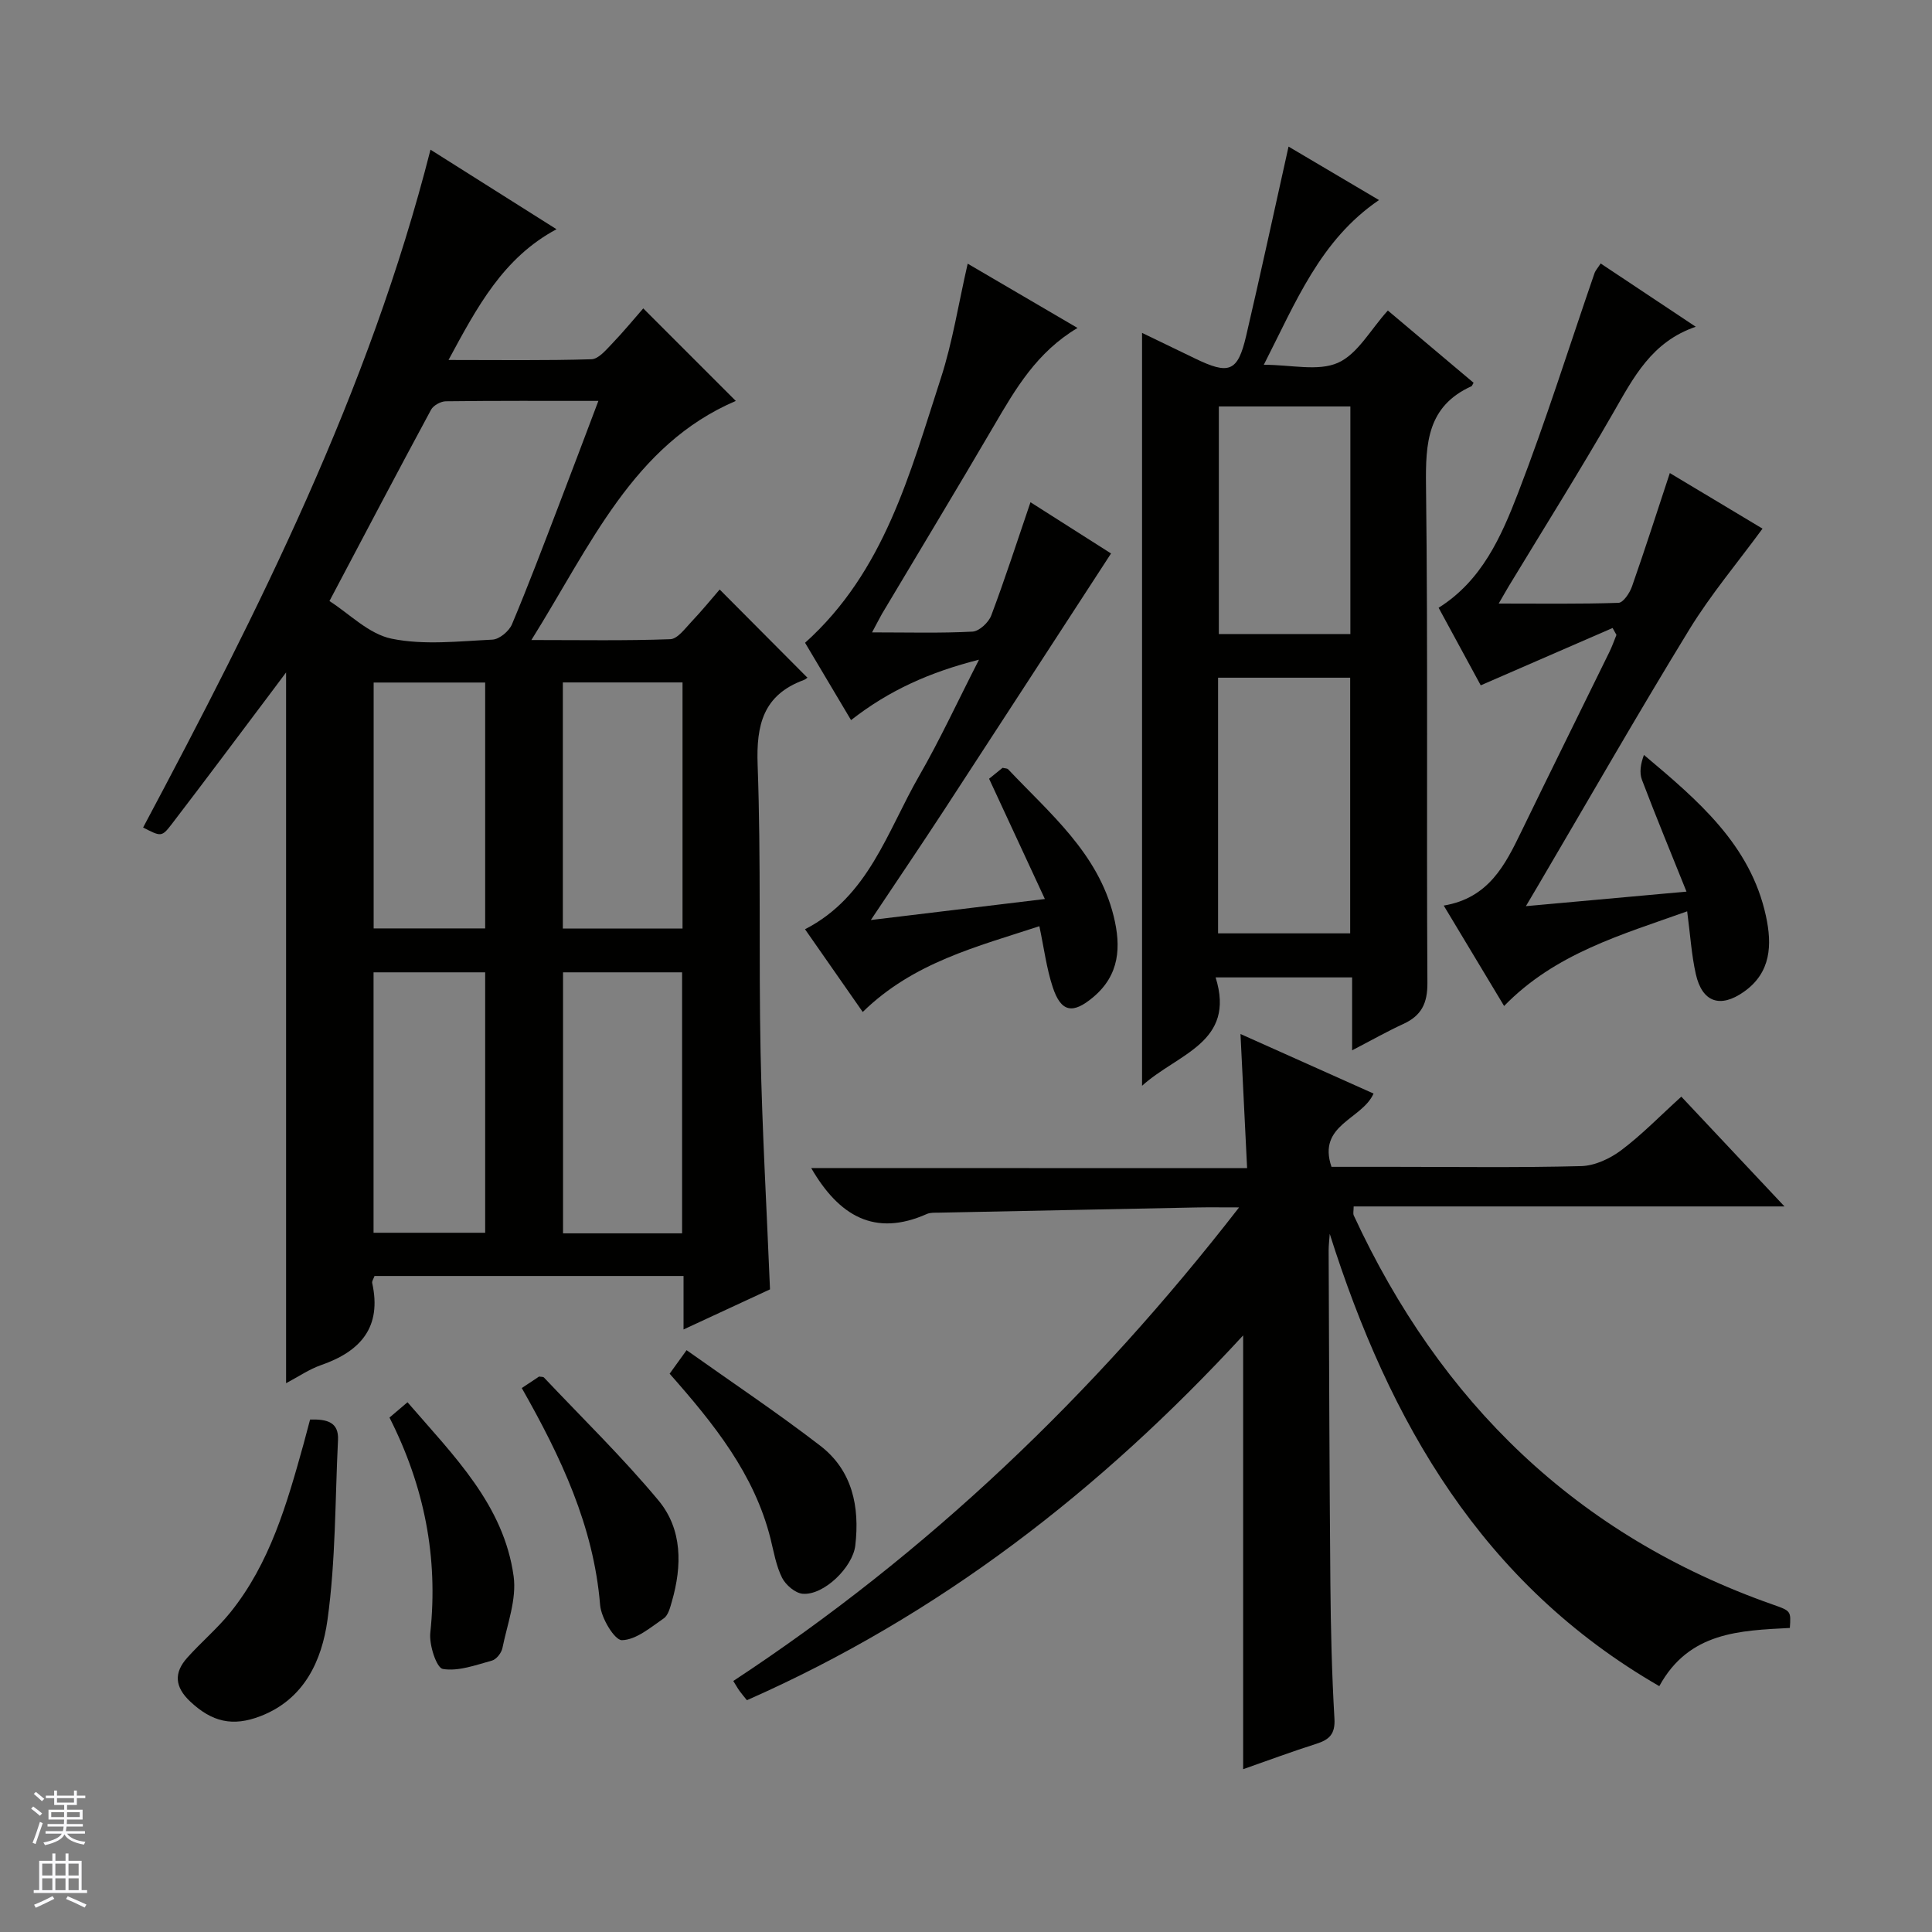
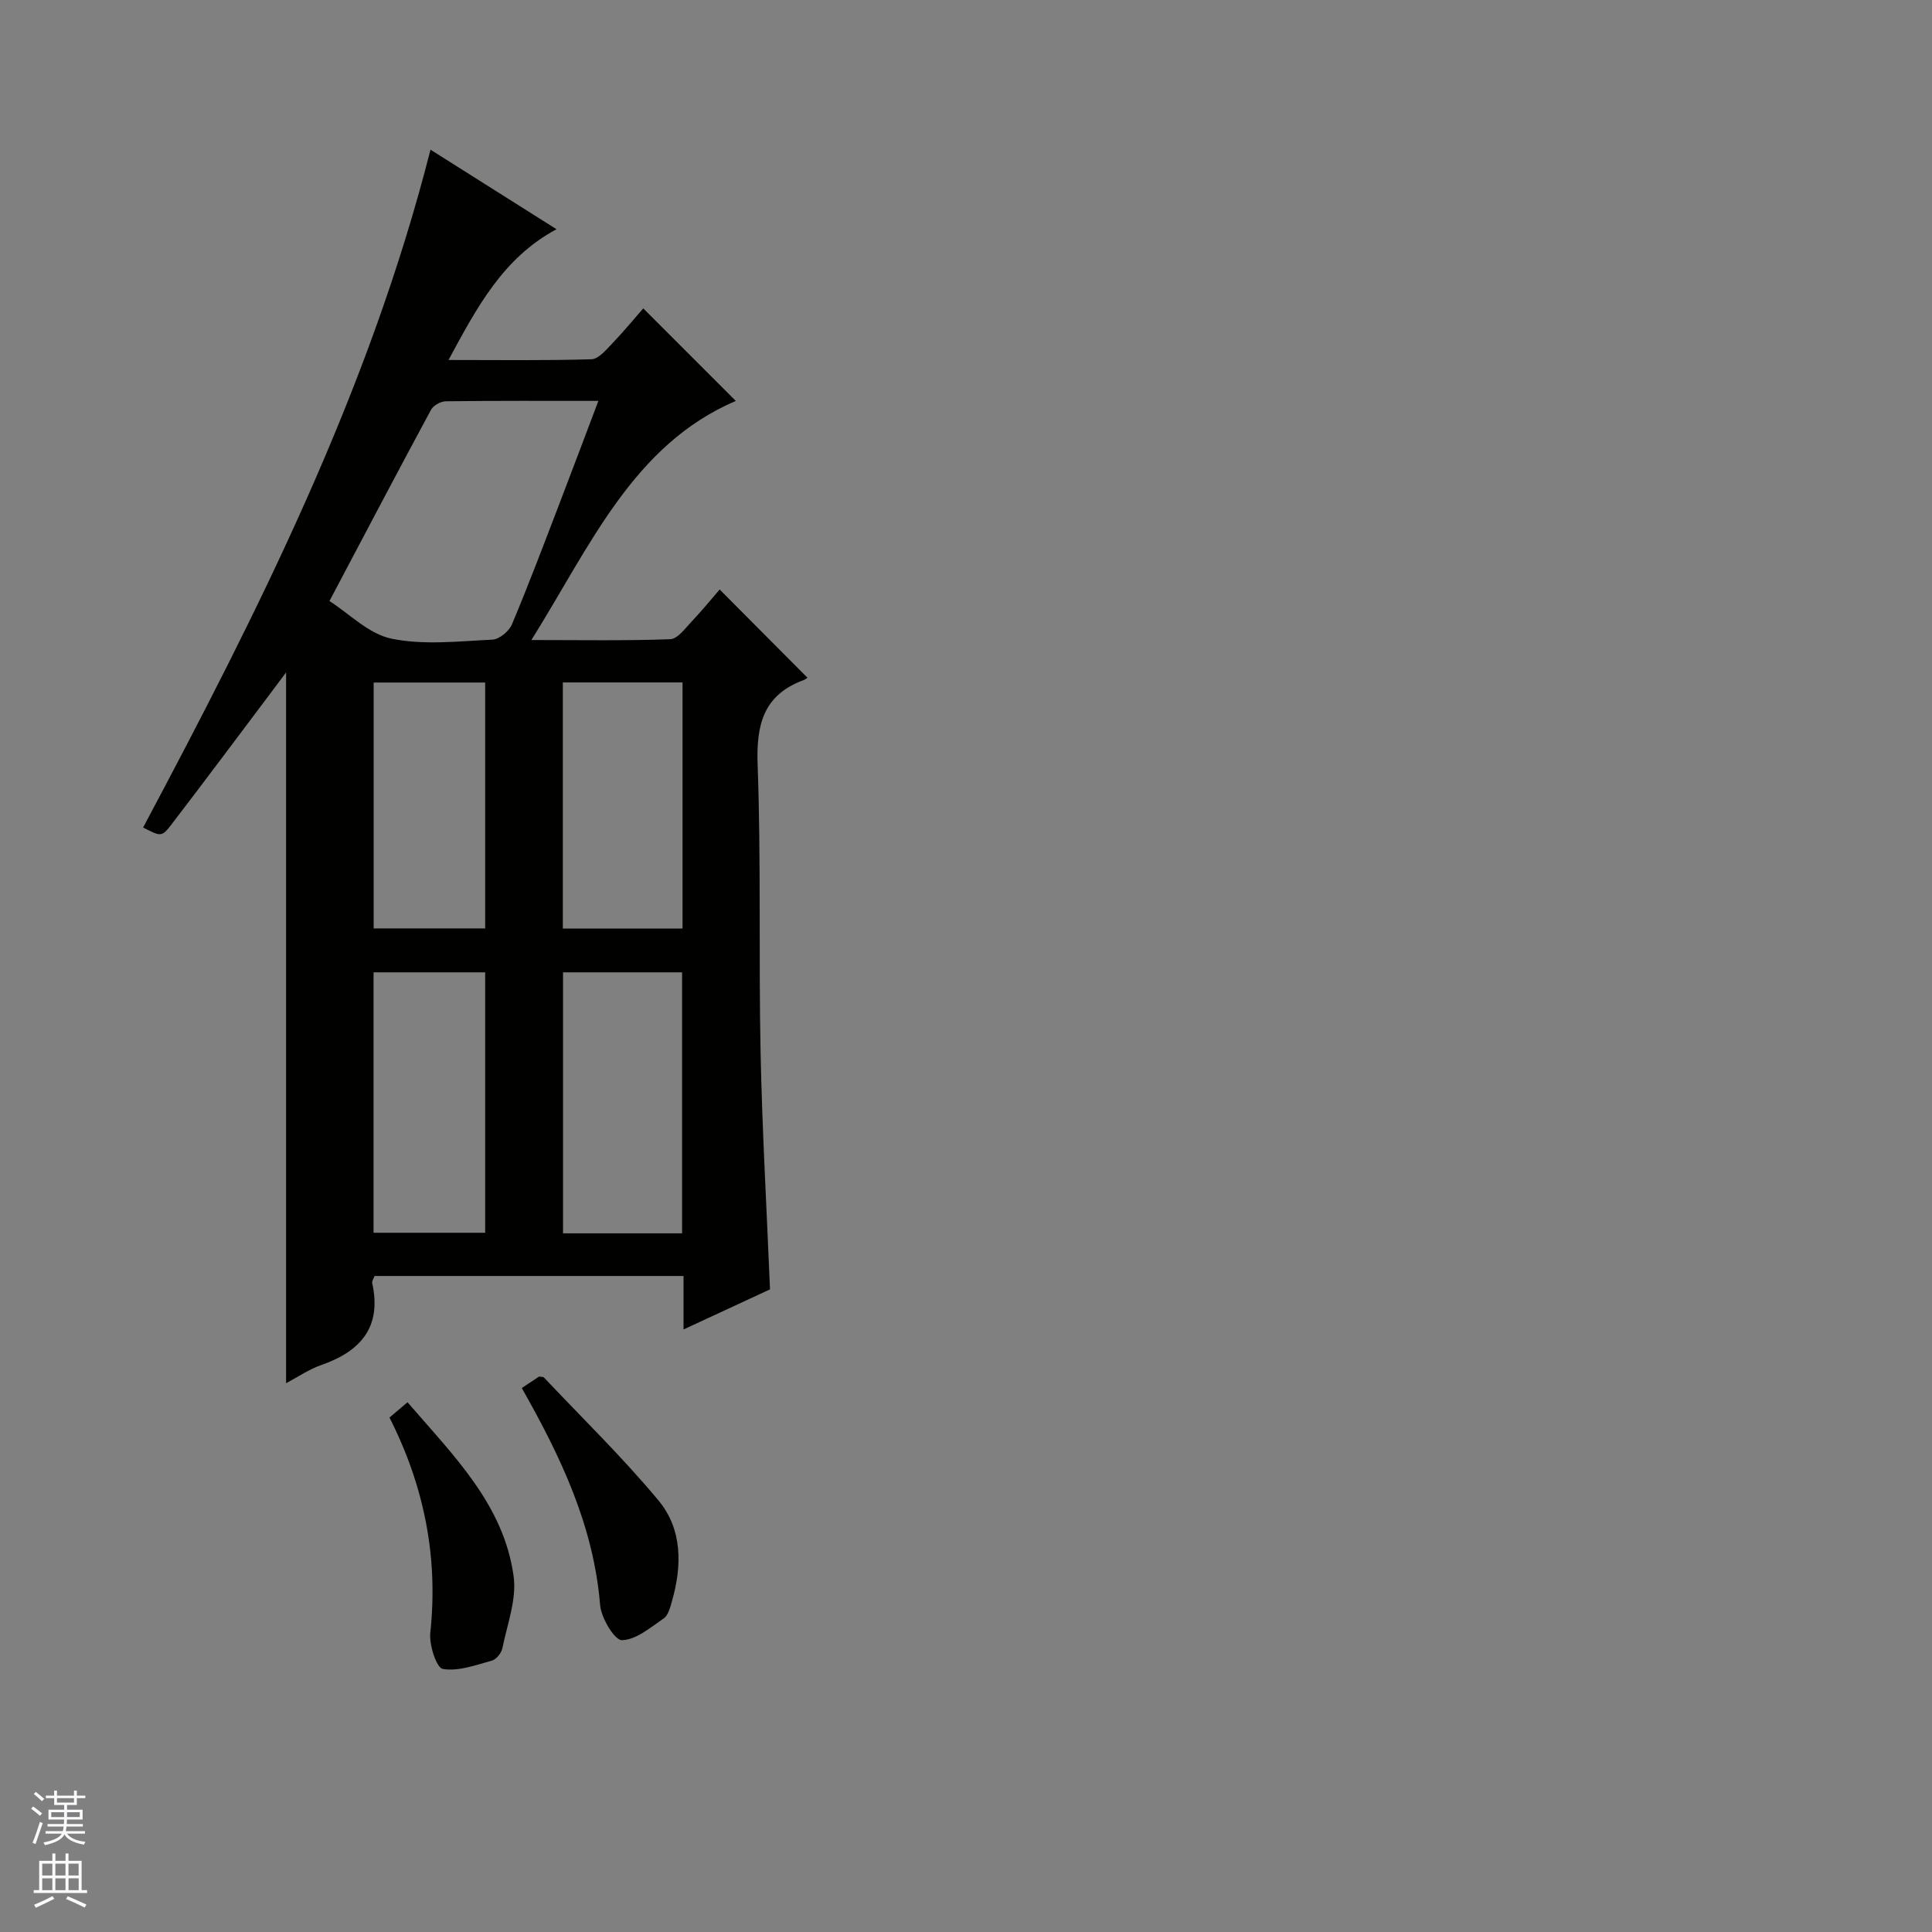
<svg xmlns="http://www.w3.org/2000/svg" enable-background="new 0 0 400 400" viewBox="0 0 400 400">
  <rect x="0" y="0" width="400" height="400" fill="#808080" stroke="none" />
  <g fill="#010100">
    <path d="m89.13 30.99c8.89 5.61 17.3 10.92 26.09 16.47-11.05 5.92-16.43 16.09-22.36 27.07 10.39 0 20 .14 29.59-.15 1.44-.04 2.98-1.88 4.2-3.15 2.4-2.5 4.61-5.19 6.53-7.38 6.51 6.51 12.82 12.83 19.16 19.16-21.22 9.06-30.06 29.89-42.32 49.5 10.28 0 19.53.17 28.75-.17 1.53-.06 3.1-2.26 4.44-3.67 2.17-2.29 4.16-4.74 5.79-6.62 6.13 6.16 12.15 12.2 18.13 18.22.32-.24-.15.31-.74.53-8.36 3.09-9.84 9.25-9.53 17.59.72 19.81.21 39.65.61 59.48.33 16.11 1.26 32.21 1.95 49.08-5.27 2.44-11.21 5.2-17.9 8.3 0-4.09 0-7.5 0-11.07-21.7 0-42.81 0-63.98 0-.2.58-.57 1.07-.48 1.46 2.02 9.14-2.4 14.15-10.59 16.99-2.44.85-4.64 2.37-7.24 3.75 0-49.18 0-97.71 0-147.16-1.18 1.58-2.07 2.78-2.97 3.97-6.9 9.17-13.76 18.37-20.74 27.48-2.05 2.67-2.22 2.54-5.89.66 23.88-44.87 46.75-90.2 59.5-140.34zm-20.92 93.45c4.07 2.59 8.13 6.82 12.85 7.79 6.71 1.38 13.91.53 20.89.2 1.43-.07 3.44-1.74 4.04-3.16 3.41-8.1 6.51-16.34 9.66-24.54 2.72-7.08 5.38-14.18 8.24-21.73-10.96 0-21.27-.05-31.57.08-1.05.01-2.58.84-3.07 1.74-6.93 12.84-13.72 25.76-21.04 39.62zm73.01 130.91c0-18.37 0-36.22 0-54.04-8.45 0-16.52 0-24.65 0v54.04zm.09-114.06c-8.48 0-16.56 0-24.78 0v50.95h24.78c0-17.07 0-33.79 0-50.95zm-40.86 113.94c0-18.22 0-36.08 0-53.92-7.95 0-15.52 0-23.11 0v53.92zm0-63.01c0-17.23 0-34.09 0-50.91-7.96 0-15.53 0-23.09 0v50.91z" />
-     <path d="m258.2 241.85c-.48-9.72-.91-18.31-1.37-27.77 9.57 4.28 18.46 8.26 27.55 12.33-2.39 5.4-11.7 6.42-8.71 15.17h12.71c13 0 26 .19 38.99-.15 2.82-.07 5.97-1.55 8.28-3.28 4.24-3.18 7.96-7.03 12.45-11.1 6.98 7.43 13.84 14.73 21.36 22.73-30.29 0-59.67 0-89.2 0 0 .92-.16 1.47.02 1.86 17.9 38.69 46.13 66.27 86.71 80.55 3.8 1.34 3.82 1.31 3.58 4.86-10.33.55-20.88.79-27.03 12.05-36.64-21.14-55.88-54.64-68.23-93.64-.08 1.15-.23 2.3-.23 3.44.1 22.99.16 45.98.36 68.97.08 9.31.3 18.63.84 27.93.19 3.2-1.04 4.37-3.73 5.23-5.03 1.6-9.98 3.44-15.17 5.26 0-29.94 0-59.41 0-89.81-29.58 32.11-62.96 57.98-102.74 75.53-.52-.65-1.03-1.24-1.49-1.87-.39-.53-.71-1.12-1.33-2.11 40.21-26.45 74.57-59.18 104.72-98.05-3.59 0-6.18-.04-8.76.01-17.8.35-35.61.71-53.41 1.08-.83.02-1.75-.05-2.47.27-10.8 4.81-18.21.4-23.95-9.51 29.8.02 59.58.02 90.25.02z" />
-     <path d="m279.94 217.46c0-5.5 0-10.12 0-15.1-9.34 0-18.38 0-28.26 0 4.23 13.52-7.85 15.75-15.23 22.44 0-52.22 0-103.7 0-155.88 3.66 1.76 7.28 3.5 10.89 5.26 7.14 3.48 8.92 2.82 10.66-4.63 3.01-12.9 5.8-25.84 8.78-39.2 5.82 3.44 12.14 7.17 18.73 11.07-12.16 8.27-17.19 21.07-23.85 34.1 5.68 0 11.22 1.41 15.33-.4 4.09-1.8 6.74-6.85 10.35-10.83 5.95 5.01 11.87 10.01 17.75 14.96-.27.45-.32.67-.45.72-9.12 4.14-9.51 11.75-9.4 20.56.42 34.31.08 68.63.29 102.94.03 4.29-1.25 6.82-5.01 8.54-3.29 1.51-6.46 3.31-10.58 5.45zm-.4-24.22c0-17.91 0-35.47 0-52.93-9.33 0-18.26 0-27.35 0v52.93zm-27.19-109.09v47.12h27.23c0-15.87 0-31.42 0-47.12-9.17 0-17.98 0-27.23 0z" />
-     <path d="m315.92 187.61c11.14-1.01 21.46-1.94 33.25-3.01-3.29-8.2-6.37-15.63-9.22-23.14-.57-1.5-.27-3.32.41-5.16 11.18 9.41 22.06 18.58 25.26 33.36 1.29 5.94 1.08 11.71-4.57 15.68-4.91 3.46-8.64 2.16-9.95-3.67-.9-4.01-1.15-8.17-1.79-12.99-13.53 4.84-27.29 8.68-37.9 19.6-4.08-6.78-8.06-13.4-12.5-20.79 9.33-1.57 12.72-8.42 16.09-15.37 6.02-12.41 12.15-24.76 18.21-37.14.56-1.14.98-2.35 1.46-3.53-.27-.48-.53-.95-.8-1.43-8.97 3.9-17.95 7.8-27.3 11.87-2.46-4.54-5.55-10.22-8.72-16.06 8.95-5.61 12.96-14.72 16.44-23.73 5.78-14.98 10.59-30.34 15.83-45.52.2-.59.68-1.09 1.28-2.03 6.47 4.31 12.8 8.52 19.69 13.1-9.15 3.12-12.89 10.52-17.06 17.77-6.95 12.1-14.38 23.93-21.61 35.87-.58.96-1.13 1.95-2.13 3.67 8.7 0 16.75.12 24.8-.15.99-.03 2.32-2.04 2.79-3.37 2.69-7.67 5.17-15.41 7.84-23.5 6.71 4.03 13.52 8.11 19.19 11.51-5.17 7.06-10.72 13.64-15.16 20.89-10.67 17.43-20.82 35.17-31.18 52.79-.74 1.25-1.48 2.48-2.65 4.48z" />
-     <path d="m180.55 130.93c7.53 0 14.18.19 20.79-.16 1.39-.07 3.35-1.9 3.89-3.35 2.86-7.59 5.35-15.32 8.12-23.44 5.89 3.74 11.71 7.45 16.68 10.61-11.61 17.84-23.11 35.57-34.66 53.27-4.72 7.22-9.56 14.36-15.07 22.62 12.27-1.48 23.6-2.85 36.03-4.35-4.04-8.71-7.7-16.61-11.55-24.9.69-.56 1.79-1.45 2.79-2.26.54.13.96.1 1.15.3 8.63 9.15 18.59 17.32 21.84 30.36 1.59 6.4 1.25 12.22-4.21 16.81-4.25 3.58-6.68 3.15-8.4-2.08-1.28-3.88-1.79-8.02-2.76-12.6-12.87 4.23-26.08 7.48-36.57 17.76-3.94-5.65-7.8-11.19-11.95-17.13 13.16-6.75 17.02-20.28 23.63-31.75 4.29-7.45 7.91-15.3 12.39-24.06-10.17 2.58-18.58 6.32-26.49 12.51-3.21-5.4-6.39-10.74-9.52-16.01 16.47-14.78 21.71-35.1 28.1-54.74 2.44-7.5 3.65-15.4 5.57-23.75 7.51 4.4 14.86 8.7 22.74 13.31-8.44 5.02-12.83 12.6-17.27 20.19-7.64 13.06-15.47 26-23.21 38.99-.56.98-1.06 2-2.06 3.85z" />
-     <path d="m64.2 293.9c3.48-.1 5.97.51 5.78 4.24-.61 12.43-.47 24.98-2.18 37.26-1.16 8.33-4.76 16.4-13.87 19.91-5.78 2.23-10.04 1.2-14.54-3.02-3.22-3.02-3.43-5.95-.62-9.08 2.87-3.21 6.21-6.02 8.91-9.36 8.24-10.22 11.74-22.57 15.18-34.92.42-1.59.84-3.18 1.34-5.03z" />
-     <path d="m138.64 284.41c1.05-1.46 1.9-2.64 3.51-4.87 9.39 6.67 18.76 12.92 27.67 19.78 6.65 5.12 8.2 12.6 7.26 20.66-.53 4.52-6.54 10.37-10.9 9.99-1.54-.13-3.51-1.82-4.26-3.31-1.24-2.48-1.71-5.35-2.39-8.09-3.35-13.36-11.67-23.72-20.89-34.16z" />
+     <path d="m138.64 284.41z" />
    <path d="m108.03 287.38c1.42-.95 2.52-1.68 3.58-2.38.4.08.84.02 1.02.21 7.96 8.43 16.3 16.55 23.7 25.44 4.97 5.97 4.9 13.54 2.78 20.9-.36 1.25-.75 2.87-1.68 3.51-2.73 1.88-5.72 4.45-8.66 4.52-1.52.03-4.3-4.58-4.52-7.26-1.34-16.38-8.13-30.68-16.22-44.94z" />
    <path d="m84.37 290.32c9.64 11.16 19.93 21.26 21.97 36.02.66 4.77-1.32 9.94-2.32 14.88-.2 1-1.25 2.34-2.17 2.59-3.36.92-6.95 2.27-10.17 1.73-1.3-.22-2.86-4.98-2.59-7.49 1.66-15.63-1.23-30.3-8.45-44.56 1.06-.9 2.14-1.81 3.73-3.17z" />
  </g>
  <path d="m6.45 374.46.42-.45c.65.47 1.27.95 1.85 1.44l-.45.49c-.66-.56-1.26-1.06-1.83-1.48m.93 7.33-.63-.26c.55-1.36 1.05-2.8 1.52-4.33.19.1.38.19.59.27-.46 1.29-.95 2.73-1.48 4.32m-.38-10.38.44-.42c.43.34 1.01.82 1.74 1.44l-.49.49c-.53-.51-1.09-1.01-1.69-1.51m2.5.35h1.72v-1.04h.59v1.04h3.52v-1.04h.59v1.04h1.75v.53h-1.75v1.42h-2.03v.97h3.22v2.03h-3.24c0 .35-.01.66-.03.93h3.32v.53h-3.37c-.03.27-.08.58-.15.94h3.96v.53h-3.71c.67.92 1.93 1.48 3.79 1.68-.13.24-.23.44-.29.59-2.13-.38-3.48-1.08-4.04-2.12-.43.97-1.77 1.72-4.03 2.23-.09-.19-.2-.37-.33-.55 2.1-.42 3.37-1.03 3.81-1.83h-3.36v-.53h3.58c.08-.29.13-.61.16-.94h-3.33v-.53h3.39c.02-.27.04-.58.04-.93h-3.23v-2.03h3.25v-.97h-2.07v-1.42h-1.73zm1.12 3.44v1h2.65c.01-.3.02-.44.01-.4v-.25-.35zm1.19-2h3.52v-.91h-3.52zm4.71 2h-2.63v.59c0 .15-.01.28-.01.4h2.64z" fill="#fafafc" />
  <path d="m13.55 383.74h.63v1.52h2.72v6.07h1.13v.6h-11.05v-.6h1.13v-6.07h2.73v-1.52h.63v1.52h2.1v-1.52zm-2.68 8.83.38.56c-1.24.63-2.53 1.25-3.85 1.85-.1-.21-.21-.42-.34-.63 1.36-.55 2.63-1.15 3.81-1.78m-2.13-4.27h2.1v-2.45h-2.1zm0 3.04h2.1v-2.46h-2.1zm2.72-3.04h2.1v-2.45h-2.1zm0 3.04h2.1v-2.46h-2.1zm6.07 3.6c-1.41-.71-2.7-1.3-3.86-1.78l.35-.56c1.45.62 2.75 1.19 3.88 1.72zm-1.25-9.09h-2.1v2.45h2.1zm-2.09 5.49h2.1v-2.46h-2.1z" fill="#fafafc" />
</svg>